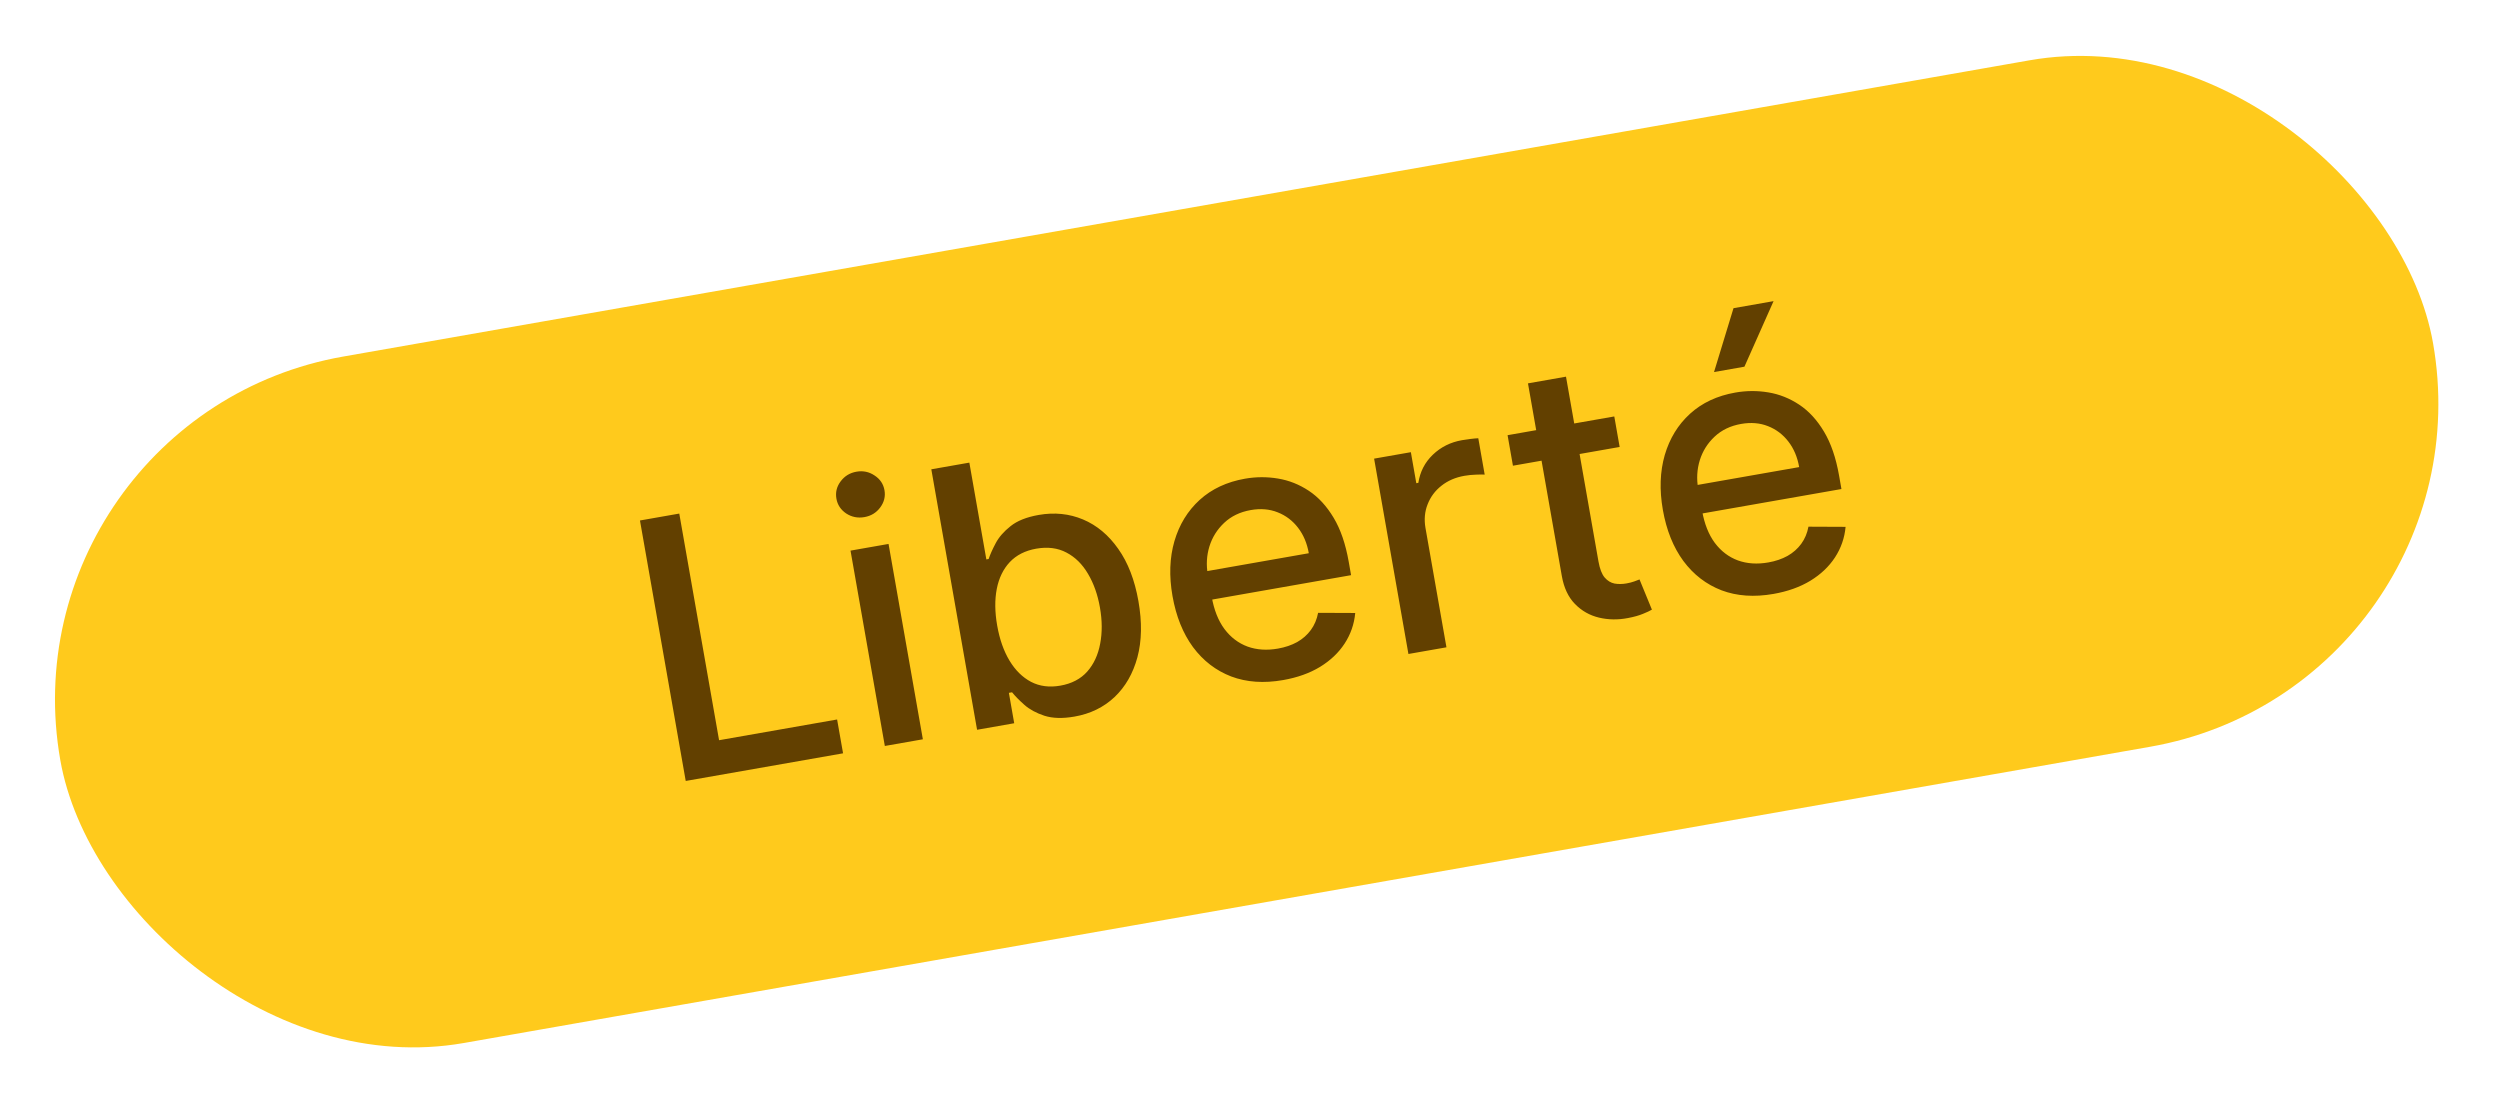
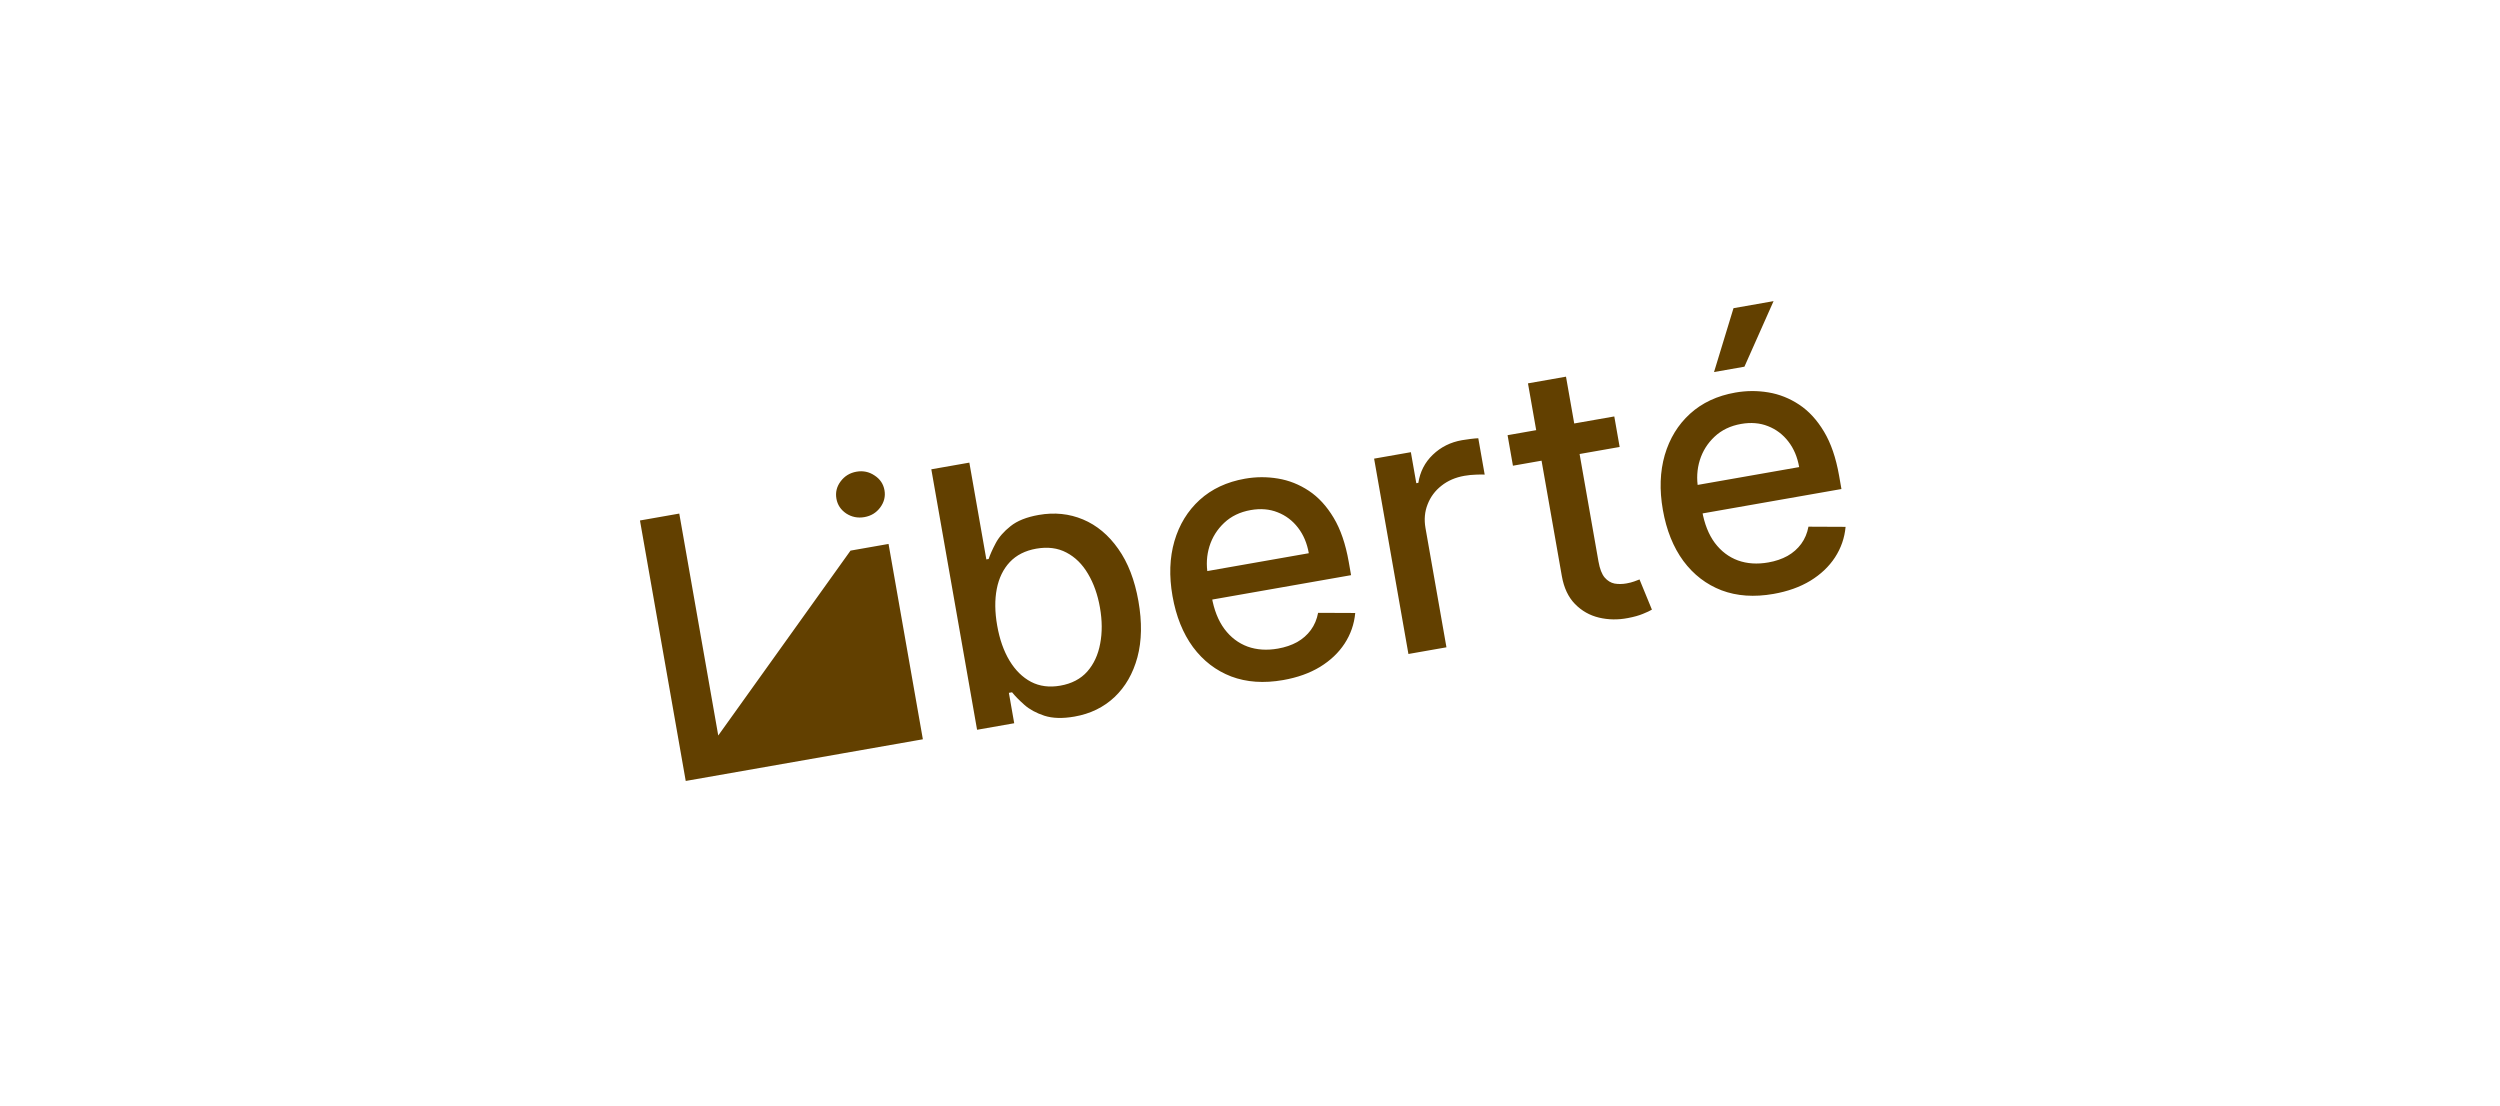
<svg xmlns="http://www.w3.org/2000/svg" width="165" height="73" viewBox="0 0 165 73" fill="none">
-   <rect y="27.512" width="159" height="46" rx="23" transform="rotate(-9.964 0 27.512)" fill="#FFCA1C" />
-   <path d="M45.258 51.543L42.238 34.352L44.832 33.896L47.459 48.854L55.249 47.486L55.642 49.719L45.258 51.543ZM58.399 49.234L56.134 36.341L58.644 35.9L60.909 48.793L58.399 49.234ZM57.052 34.129C56.615 34.206 56.215 34.126 55.85 33.89C55.491 33.647 55.275 33.322 55.203 32.913C55.13 32.499 55.222 32.12 55.479 31.775C55.74 31.423 56.089 31.209 56.526 31.132C56.962 31.055 57.36 31.138 57.72 31.381C58.085 31.617 58.303 31.942 58.376 32.356C58.448 32.764 58.353 33.145 58.092 33.496C57.835 33.841 57.489 34.052 57.052 34.129ZM64.487 48.165L61.467 30.974L63.977 30.533L65.099 36.921L65.25 36.894C65.348 36.6 65.504 36.252 65.716 35.852C65.928 35.451 66.255 35.076 66.695 34.728C67.135 34.374 67.755 34.126 68.555 33.986C69.596 33.803 70.571 33.903 71.481 34.285C72.39 34.668 73.164 35.313 73.802 36.222C74.447 37.13 74.891 38.281 75.136 39.674C75.381 41.068 75.358 42.303 75.069 43.381C74.778 44.453 74.275 45.329 73.558 46.009C72.84 46.683 71.96 47.112 70.919 47.294C70.136 47.432 69.472 47.413 68.928 47.238C68.389 47.061 67.949 46.821 67.607 46.518C67.265 46.214 66.995 45.939 66.796 45.691L66.586 45.728L66.938 47.734L64.487 48.165ZM65.814 41.286C65.973 42.193 66.244 42.964 66.627 43.601C67.01 44.237 67.485 44.705 68.05 45.003C68.615 45.296 69.259 45.38 69.981 45.253C70.731 45.121 71.323 44.812 71.756 44.326C72.189 43.835 72.474 43.222 72.61 42.489C72.752 41.755 72.748 40.956 72.596 40.094C72.447 39.244 72.184 38.503 71.808 37.871C71.437 37.238 70.963 36.77 70.384 36.468C69.812 36.165 69.148 36.08 68.392 36.212C67.665 36.34 67.082 36.636 66.645 37.099C66.212 37.562 65.927 38.151 65.787 38.868C65.648 39.585 65.657 40.391 65.814 41.286ZM84.685 44.885C83.415 45.108 82.273 45.029 81.26 44.647C80.251 44.259 79.411 43.613 78.739 42.71C78.072 41.801 77.62 40.677 77.385 39.34C77.153 38.019 77.195 36.812 77.511 35.718C77.832 34.623 78.387 33.715 79.178 32.993C79.974 32.271 80.971 31.805 82.168 31.594C82.896 31.466 83.622 31.463 84.347 31.584C85.072 31.704 85.751 31.974 86.385 32.394C87.018 32.813 87.563 33.407 88.021 34.174C88.478 34.936 88.809 35.902 89.015 37.072L89.171 37.961L78.922 39.762L78.592 37.882L86.381 36.513C86.265 35.853 86.028 35.292 85.67 34.83C85.311 34.362 84.862 34.023 84.323 33.812C83.79 33.599 83.199 33.55 82.549 33.664C81.844 33.788 81.259 34.07 80.794 34.509C80.334 34.942 80.009 35.461 79.821 36.065C79.638 36.662 79.603 37.283 79.716 37.926L79.974 39.395C80.125 40.257 80.405 40.964 80.814 41.515C81.227 42.066 81.737 42.452 82.341 42.675C82.945 42.892 83.613 42.936 84.346 42.807C84.822 42.723 85.243 42.58 85.612 42.377C85.979 42.168 86.281 41.902 86.518 41.577C86.755 41.253 86.914 40.876 86.995 40.447L89.445 40.457C89.378 41.19 89.144 41.863 88.744 42.476C88.349 43.081 87.807 43.595 87.12 44.016C86.437 44.43 85.625 44.72 84.685 44.885ZM92.956 43.163L90.691 30.27L93.117 29.844L93.476 31.892L93.611 31.868C93.724 31.133 94.042 30.515 94.566 30.013C95.094 29.505 95.735 29.185 96.491 29.052C96.647 29.024 96.833 28.998 97.048 28.971C97.268 28.944 97.441 28.928 97.567 28.924L97.989 31.324C97.883 31.314 97.699 31.315 97.435 31.326C97.171 31.332 96.91 31.358 96.653 31.403C96.06 31.507 95.553 31.726 95.133 32.06C94.717 32.386 94.414 32.795 94.223 33.284C94.031 33.767 93.984 34.289 94.082 34.849L95.466 42.722L92.956 43.163ZM106.543 27.485L106.897 29.5L99.854 30.737L99.5 28.722L106.543 27.485ZM100.846 25.302L103.356 24.86L105.499 37.057C105.585 37.544 105.722 37.898 105.91 38.119C106.098 38.334 106.315 38.466 106.56 38.515C106.81 38.558 107.072 38.555 107.346 38.507C107.547 38.471 107.721 38.426 107.867 38.372C108.013 38.317 108.127 38.274 108.208 38.243L109.026 40.236C108.89 40.318 108.693 40.41 108.434 40.514C108.176 40.622 107.846 40.715 107.444 40.791C106.786 40.918 106.15 40.909 105.536 40.763C104.922 40.617 104.393 40.318 103.95 39.865C103.507 39.412 103.217 38.797 103.081 38.019L100.846 25.302ZM117.049 39.199C115.778 39.422 114.637 39.343 113.624 38.962C112.615 38.573 111.775 37.928 111.103 37.025C110.435 36.115 109.984 34.992 109.749 33.654C109.517 32.333 109.559 31.126 109.874 30.032C110.195 28.938 110.751 28.029 111.542 27.308C112.338 26.585 113.335 26.119 114.532 25.909C115.26 25.781 115.986 25.777 116.711 25.898C117.436 26.018 118.115 26.289 118.748 26.708C119.382 27.128 119.927 27.721 120.385 28.489C120.842 29.251 121.173 30.216 121.379 31.386L121.535 32.276L111.286 34.076L110.955 32.196L118.745 30.828C118.629 30.167 118.392 29.606 118.034 29.144C117.675 28.676 117.226 28.337 116.687 28.126C116.154 27.914 115.562 27.865 114.913 27.979C114.208 28.103 113.623 28.384 113.158 28.824C112.697 29.257 112.373 29.775 112.185 30.379C112.002 30.977 111.966 31.597 112.079 32.241L112.338 33.71C112.489 34.572 112.769 35.278 113.177 35.83C113.591 36.38 114.1 36.766 114.705 36.989C115.308 37.206 115.977 37.25 116.71 37.121C117.185 37.038 117.607 36.894 117.975 36.691C118.343 36.483 118.645 36.216 118.882 35.892C119.119 35.567 119.278 35.19 119.358 34.761L121.809 34.772C121.742 35.505 121.508 36.177 121.108 36.79C120.712 37.396 120.171 37.909 119.483 38.33C118.8 38.744 117.989 39.034 117.049 39.199ZM113.126 24.555L114.411 20.34L117.055 19.875L115.132 24.202L113.126 24.555Z" fill="#624000" />
+   <path d="M45.258 51.543L42.238 34.352L44.832 33.896L47.459 48.854L55.249 47.486L55.642 49.719L45.258 51.543ZL56.134 36.341L58.644 35.9L60.909 48.793L58.399 49.234ZM57.052 34.129C56.615 34.206 56.215 34.126 55.85 33.89C55.491 33.647 55.275 33.322 55.203 32.913C55.13 32.499 55.222 32.12 55.479 31.775C55.74 31.423 56.089 31.209 56.526 31.132C56.962 31.055 57.36 31.138 57.72 31.381C58.085 31.617 58.303 31.942 58.376 32.356C58.448 32.764 58.353 33.145 58.092 33.496C57.835 33.841 57.489 34.052 57.052 34.129ZM64.487 48.165L61.467 30.974L63.977 30.533L65.099 36.921L65.25 36.894C65.348 36.6 65.504 36.252 65.716 35.852C65.928 35.451 66.255 35.076 66.695 34.728C67.135 34.374 67.755 34.126 68.555 33.986C69.596 33.803 70.571 33.903 71.481 34.285C72.39 34.668 73.164 35.313 73.802 36.222C74.447 37.13 74.891 38.281 75.136 39.674C75.381 41.068 75.358 42.303 75.069 43.381C74.778 44.453 74.275 45.329 73.558 46.009C72.84 46.683 71.96 47.112 70.919 47.294C70.136 47.432 69.472 47.413 68.928 47.238C68.389 47.061 67.949 46.821 67.607 46.518C67.265 46.214 66.995 45.939 66.796 45.691L66.586 45.728L66.938 47.734L64.487 48.165ZM65.814 41.286C65.973 42.193 66.244 42.964 66.627 43.601C67.01 44.237 67.485 44.705 68.05 45.003C68.615 45.296 69.259 45.38 69.981 45.253C70.731 45.121 71.323 44.812 71.756 44.326C72.189 43.835 72.474 43.222 72.61 42.489C72.752 41.755 72.748 40.956 72.596 40.094C72.447 39.244 72.184 38.503 71.808 37.871C71.437 37.238 70.963 36.77 70.384 36.468C69.812 36.165 69.148 36.08 68.392 36.212C67.665 36.34 67.082 36.636 66.645 37.099C66.212 37.562 65.927 38.151 65.787 38.868C65.648 39.585 65.657 40.391 65.814 41.286ZM84.685 44.885C83.415 45.108 82.273 45.029 81.26 44.647C80.251 44.259 79.411 43.613 78.739 42.71C78.072 41.801 77.62 40.677 77.385 39.34C77.153 38.019 77.195 36.812 77.511 35.718C77.832 34.623 78.387 33.715 79.178 32.993C79.974 32.271 80.971 31.805 82.168 31.594C82.896 31.466 83.622 31.463 84.347 31.584C85.072 31.704 85.751 31.974 86.385 32.394C87.018 32.813 87.563 33.407 88.021 34.174C88.478 34.936 88.809 35.902 89.015 37.072L89.171 37.961L78.922 39.762L78.592 37.882L86.381 36.513C86.265 35.853 86.028 35.292 85.67 34.83C85.311 34.362 84.862 34.023 84.323 33.812C83.79 33.599 83.199 33.55 82.549 33.664C81.844 33.788 81.259 34.07 80.794 34.509C80.334 34.942 80.009 35.461 79.821 36.065C79.638 36.662 79.603 37.283 79.716 37.926L79.974 39.395C80.125 40.257 80.405 40.964 80.814 41.515C81.227 42.066 81.737 42.452 82.341 42.675C82.945 42.892 83.613 42.936 84.346 42.807C84.822 42.723 85.243 42.58 85.612 42.377C85.979 42.168 86.281 41.902 86.518 41.577C86.755 41.253 86.914 40.876 86.995 40.447L89.445 40.457C89.378 41.19 89.144 41.863 88.744 42.476C88.349 43.081 87.807 43.595 87.12 44.016C86.437 44.43 85.625 44.72 84.685 44.885ZM92.956 43.163L90.691 30.27L93.117 29.844L93.476 31.892L93.611 31.868C93.724 31.133 94.042 30.515 94.566 30.013C95.094 29.505 95.735 29.185 96.491 29.052C96.647 29.024 96.833 28.998 97.048 28.971C97.268 28.944 97.441 28.928 97.567 28.924L97.989 31.324C97.883 31.314 97.699 31.315 97.435 31.326C97.171 31.332 96.91 31.358 96.653 31.403C96.06 31.507 95.553 31.726 95.133 32.06C94.717 32.386 94.414 32.795 94.223 33.284C94.031 33.767 93.984 34.289 94.082 34.849L95.466 42.722L92.956 43.163ZM106.543 27.485L106.897 29.5L99.854 30.737L99.5 28.722L106.543 27.485ZM100.846 25.302L103.356 24.86L105.499 37.057C105.585 37.544 105.722 37.898 105.91 38.119C106.098 38.334 106.315 38.466 106.56 38.515C106.81 38.558 107.072 38.555 107.346 38.507C107.547 38.471 107.721 38.426 107.867 38.372C108.013 38.317 108.127 38.274 108.208 38.243L109.026 40.236C108.89 40.318 108.693 40.41 108.434 40.514C108.176 40.622 107.846 40.715 107.444 40.791C106.786 40.918 106.15 40.909 105.536 40.763C104.922 40.617 104.393 40.318 103.95 39.865C103.507 39.412 103.217 38.797 103.081 38.019L100.846 25.302ZM117.049 39.199C115.778 39.422 114.637 39.343 113.624 38.962C112.615 38.573 111.775 37.928 111.103 37.025C110.435 36.115 109.984 34.992 109.749 33.654C109.517 32.333 109.559 31.126 109.874 30.032C110.195 28.938 110.751 28.029 111.542 27.308C112.338 26.585 113.335 26.119 114.532 25.909C115.26 25.781 115.986 25.777 116.711 25.898C117.436 26.018 118.115 26.289 118.748 26.708C119.382 27.128 119.927 27.721 120.385 28.489C120.842 29.251 121.173 30.216 121.379 31.386L121.535 32.276L111.286 34.076L110.955 32.196L118.745 30.828C118.629 30.167 118.392 29.606 118.034 29.144C117.675 28.676 117.226 28.337 116.687 28.126C116.154 27.914 115.562 27.865 114.913 27.979C114.208 28.103 113.623 28.384 113.158 28.824C112.697 29.257 112.373 29.775 112.185 30.379C112.002 30.977 111.966 31.597 112.079 32.241L112.338 33.71C112.489 34.572 112.769 35.278 113.177 35.83C113.591 36.38 114.1 36.766 114.705 36.989C115.308 37.206 115.977 37.25 116.71 37.121C117.185 37.038 117.607 36.894 117.975 36.691C118.343 36.483 118.645 36.216 118.882 35.892C119.119 35.567 119.278 35.19 119.358 34.761L121.809 34.772C121.742 35.505 121.508 36.177 121.108 36.79C120.712 37.396 120.171 37.909 119.483 38.33C118.8 38.744 117.989 39.034 117.049 39.199ZM113.126 24.555L114.411 20.34L117.055 19.875L115.132 24.202L113.126 24.555Z" fill="#624000" />
</svg>